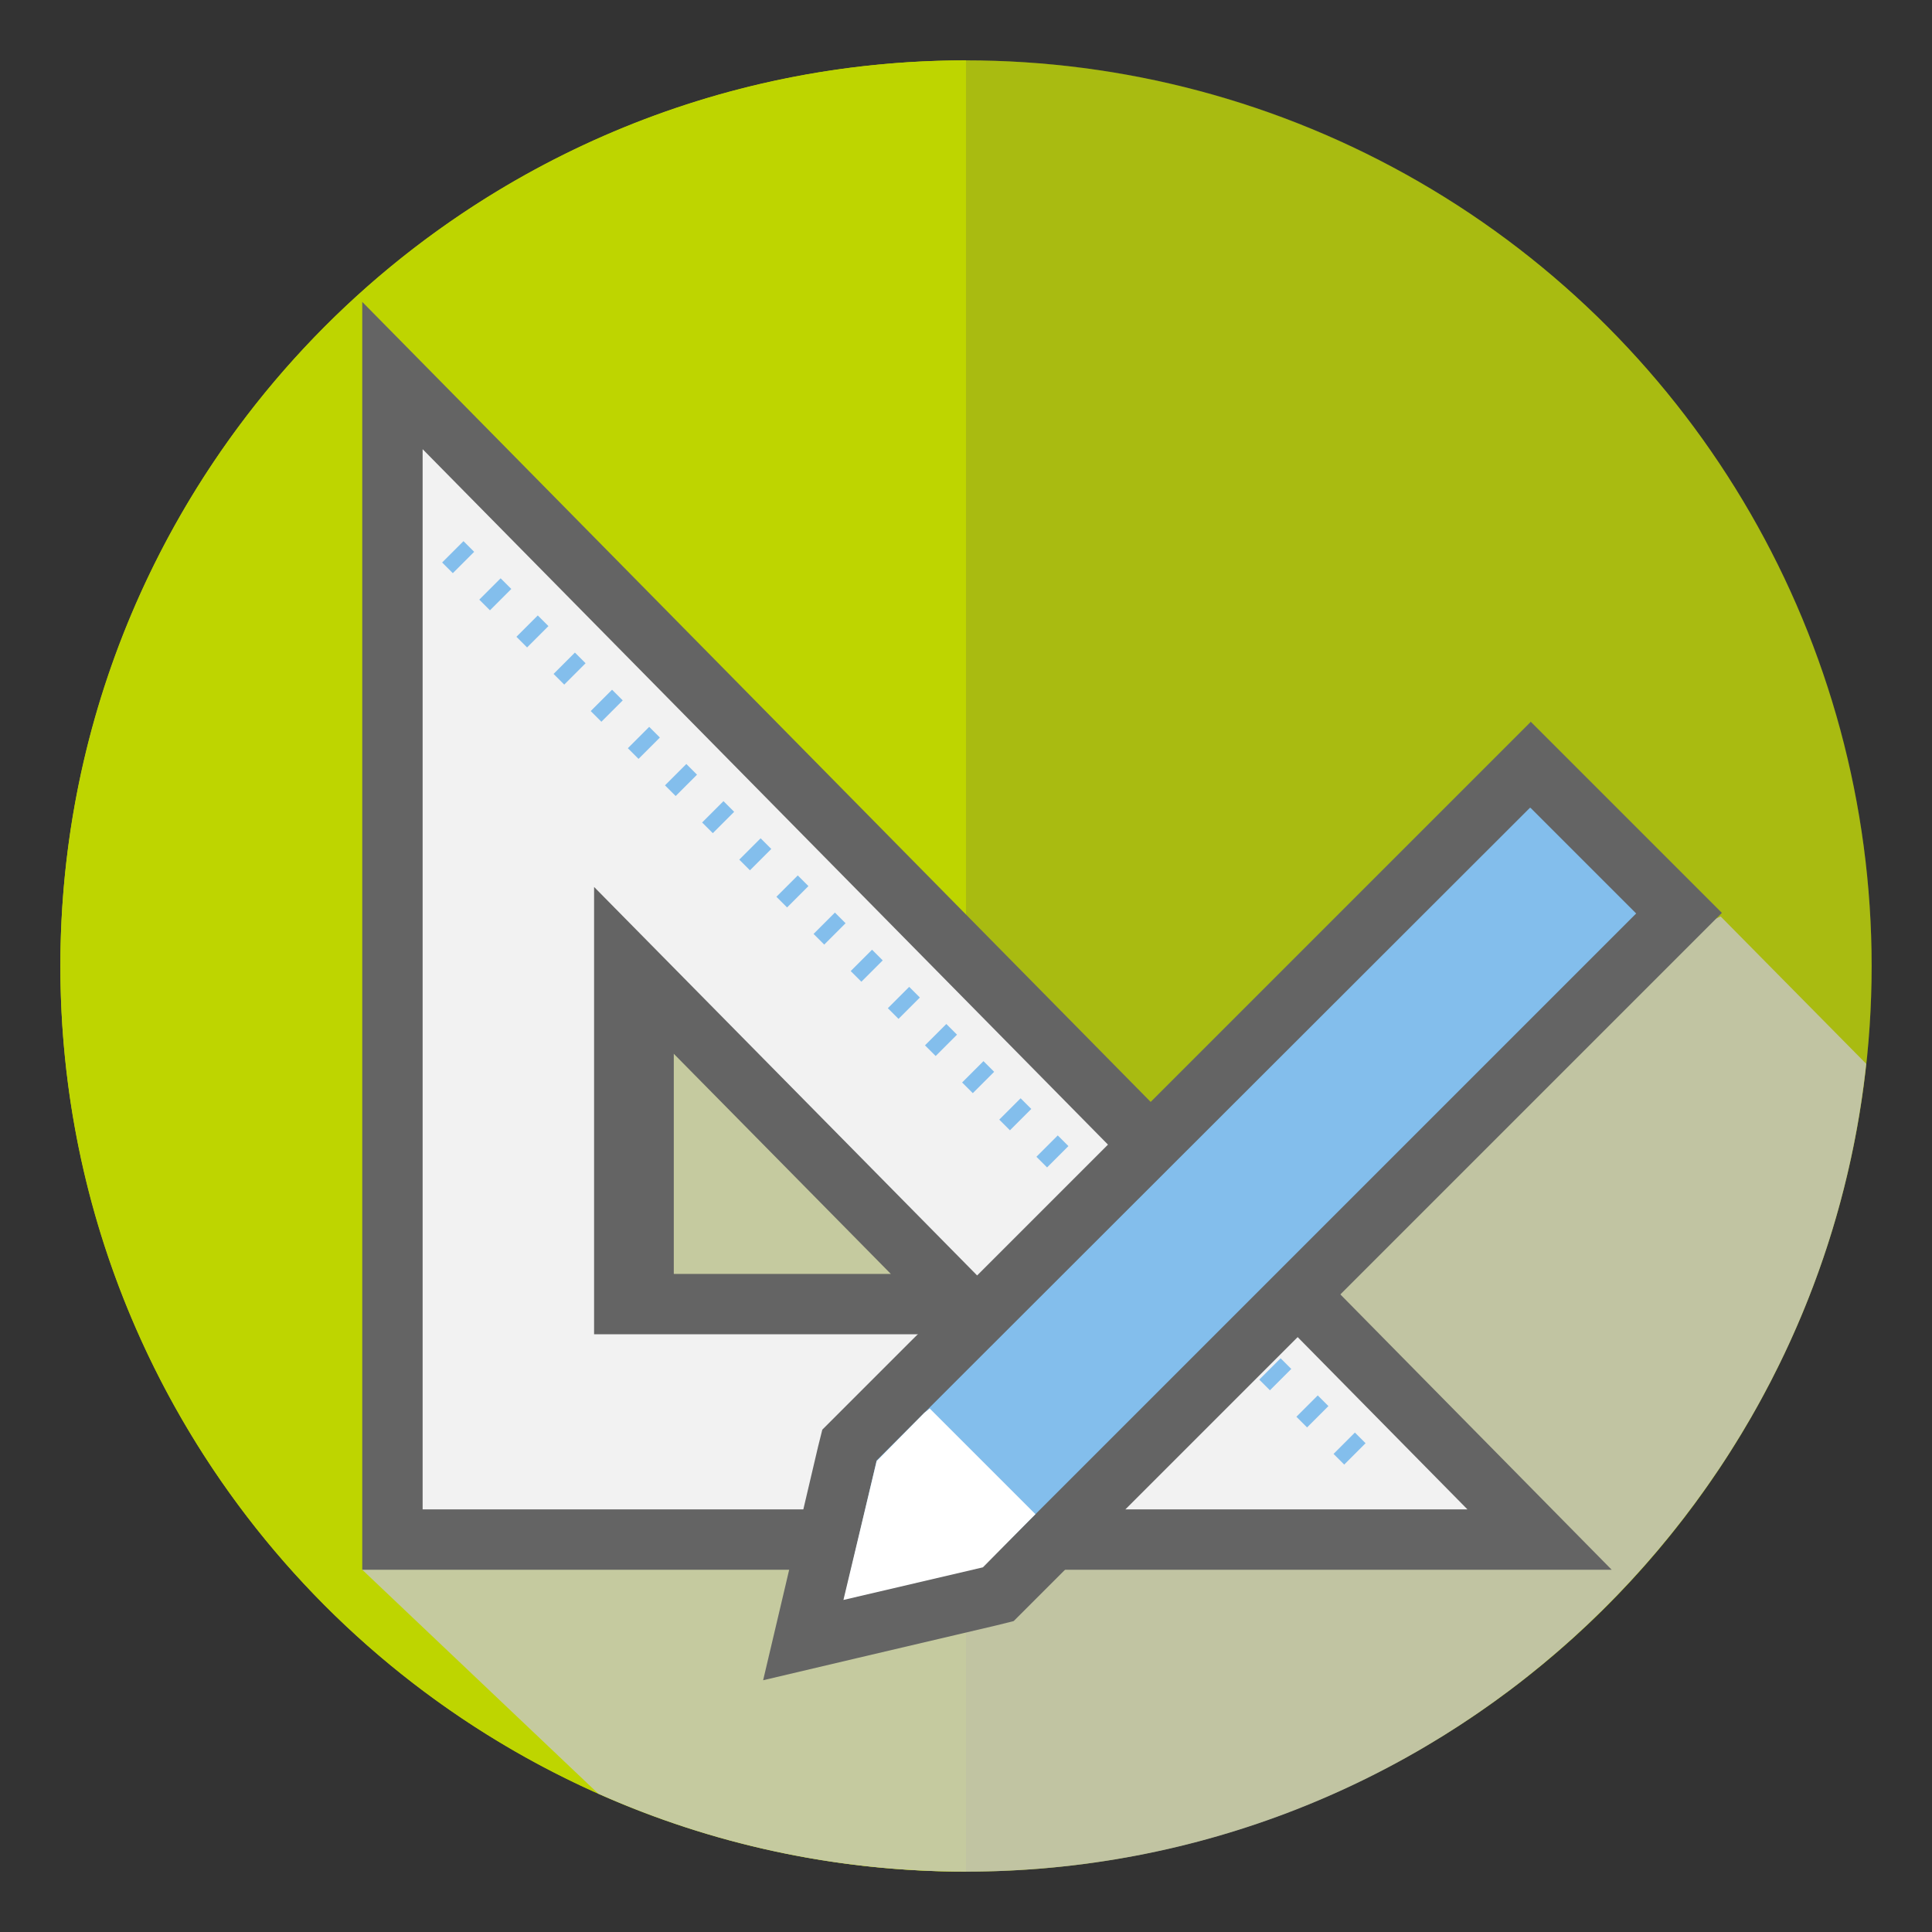
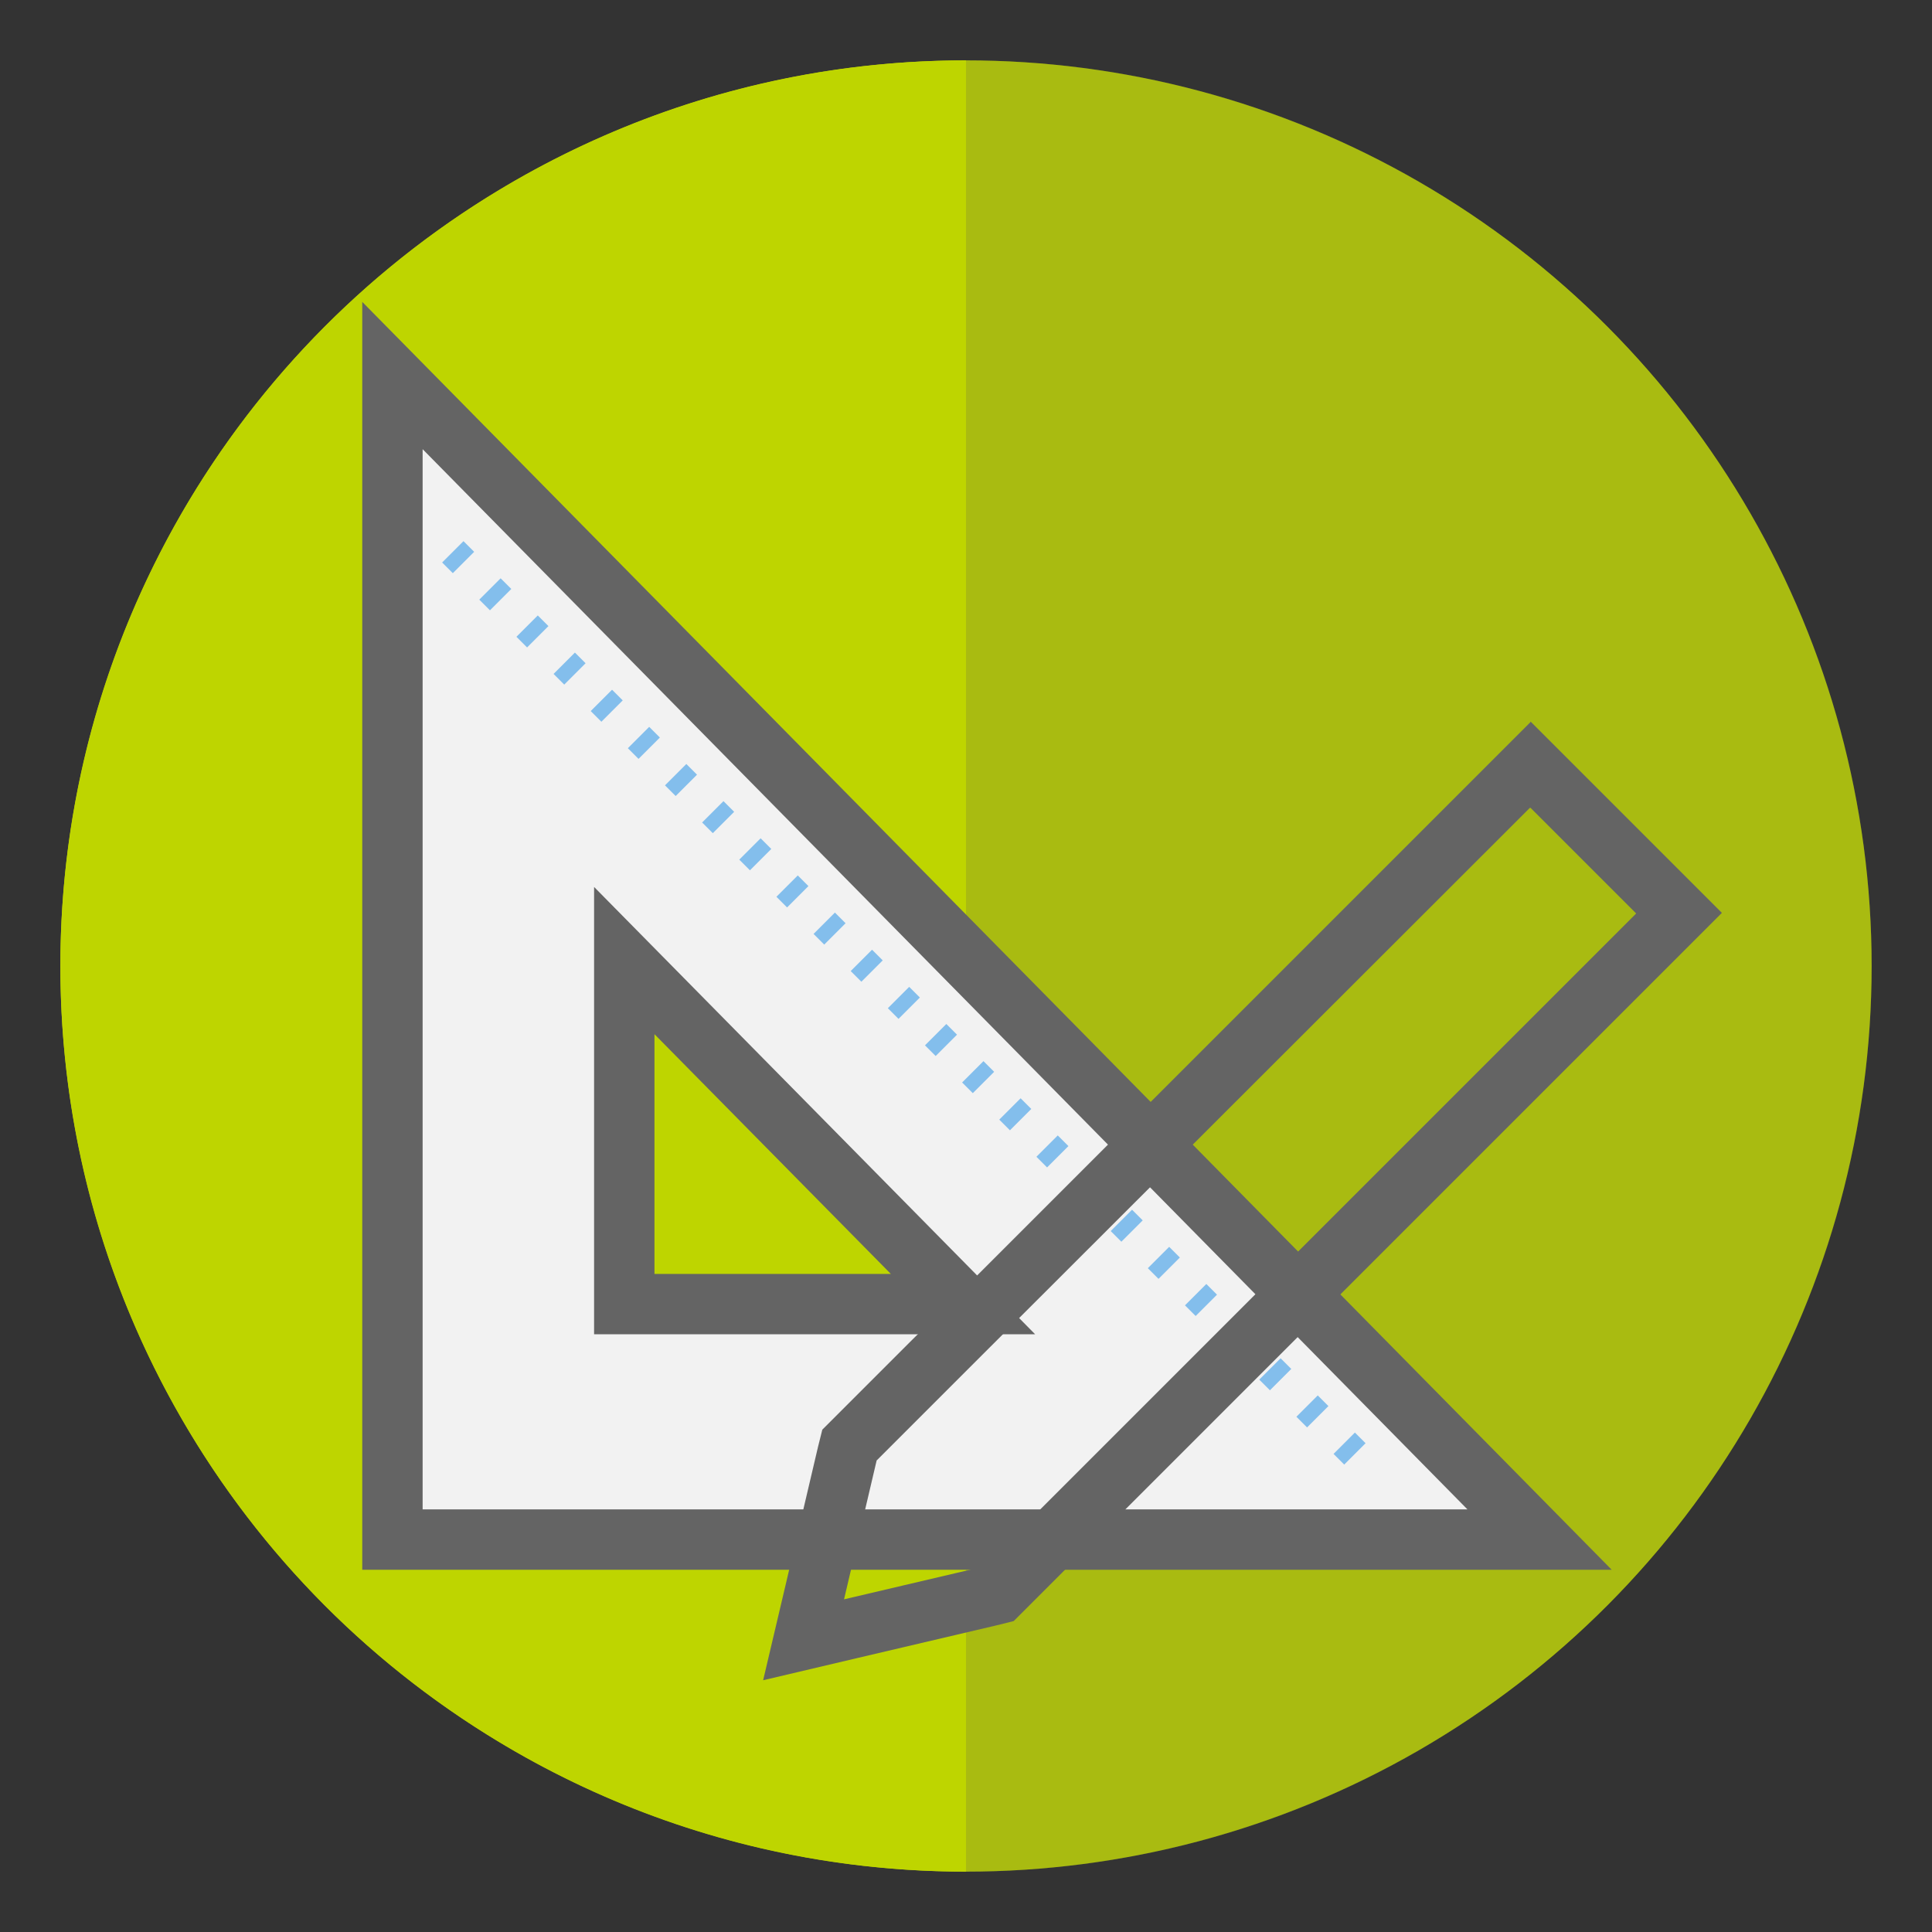
<svg xmlns="http://www.w3.org/2000/svg" viewBox="0 0 32 32" width="32px" height="32px">
  <rect x="0" y="0" width="32" height="32" fill="#333333" stroke="none" />
  <defs>
    <style>
      .cls-1 {
        fill: #83beec;
      }

      .cls-2, .cls-3 {
        fill: none;
      }

      .cls-2, .cls-4 {
        stroke: #646464;
        stroke-miterlimit: 10;
        stroke-width: 1px;
      }

      .cls-5 {
        fill: #595959;
        opacity: .2;
      }

      .cls-5, .cls-6 {
        mix-blend-mode: multiply;
      }

      .cls-6 {
        fill: #c6c6c6;
        opacity: .8;
      }

      .cls-7 {
        fill: #bed500;
      }

      .cls-8 {
        isolation: isolate;
      }

      .cls-9 {
        fill: #fff;
      }

      .cls-3 {
        stroke: #83beec;
        stroke-dasharray: .25 .62;
        stroke-width: .5px;
      }

      .cls-10 {
        fill: #646464;
      }

      .cls-4 {
        fill: #f2f2f2;
      }
    </style>
  </defs>
  <g class="cls-8">
    <g id="circle_half" data-name="circle half">
      <circle class="cls-7" cx="16" cy="16" r="15" />
      <path class="cls-7" d="M16,1v30c-8.28,0-15-6.72-15-15S7.72,1,16,1Z" />
      <path class="cls-5" d="M31,16c0,8.28-6.72,15-15,15V1c8.28,0,15,6.72,15,15Z" />
    </g>
    <g id="schatten">
-       <path class="cls-6" d="M30.91,17.62l-2.41-2.44-9.37,4.04-9.88-4.67-3.25,11.45,3.91,3.71c1.86.83,3.92,1.29,6.09,1.29,7.74,0,14.1-5.86,14.91-13.38Z" />
-     </g>
+       </g>
    <g id="Item">
-       <path class="cls-2" d="M16.4,21.98l-5.74-5.74v5.74h5.74Z" />
      <path class="cls-4" d="M6.5,25.5V6.22l19,19.28H6.5ZM15.95,21.6l-5.61-5.69v5.69h5.61Z" />
      <line class="cls-3" x1="7.5" y1="9.14" x2="22.64" y2="24.28" />
      <g>
        <g>
-           <polygon class="cls-1" points="14.06 23.94 15.8 22.2 15.81 22.21 25.35 12.67 27.81 15.13 16.53 26.41 13.3 27.17 14.06 23.94" />
          <path class="cls-10" d="M25.35,13.38l1.75,1.75-9.53,9.53-.42.42-.09.09-.78.78-2.3.54.54-2.3.79-.79h0s.5-.5.5-.5h0s9.53-9.52,9.53-9.52M25.35,11.96l-.71.71-8.82,8.82h0s-.71.7-.71.7l-.5.5-.79.79-.2.2-.07.28-.54,2.3-.37,1.57,1.57-.37,2.3-.54.28-.07.2-.2.78-.78.09-.09.42-.42,9.53-9.53.71-.71-.71-.71-1.75-1.75-.71-.71h0Z" />
        </g>
-         <polygon class="cls-9" points="15.31 23.4 14.52 24.2 13.97 26.5 16.28 25.96 17.06 25.17 17.15 25.08 15.4 23.33 15.31 23.4" />
      </g>
    </g>
  </g>
</svg>